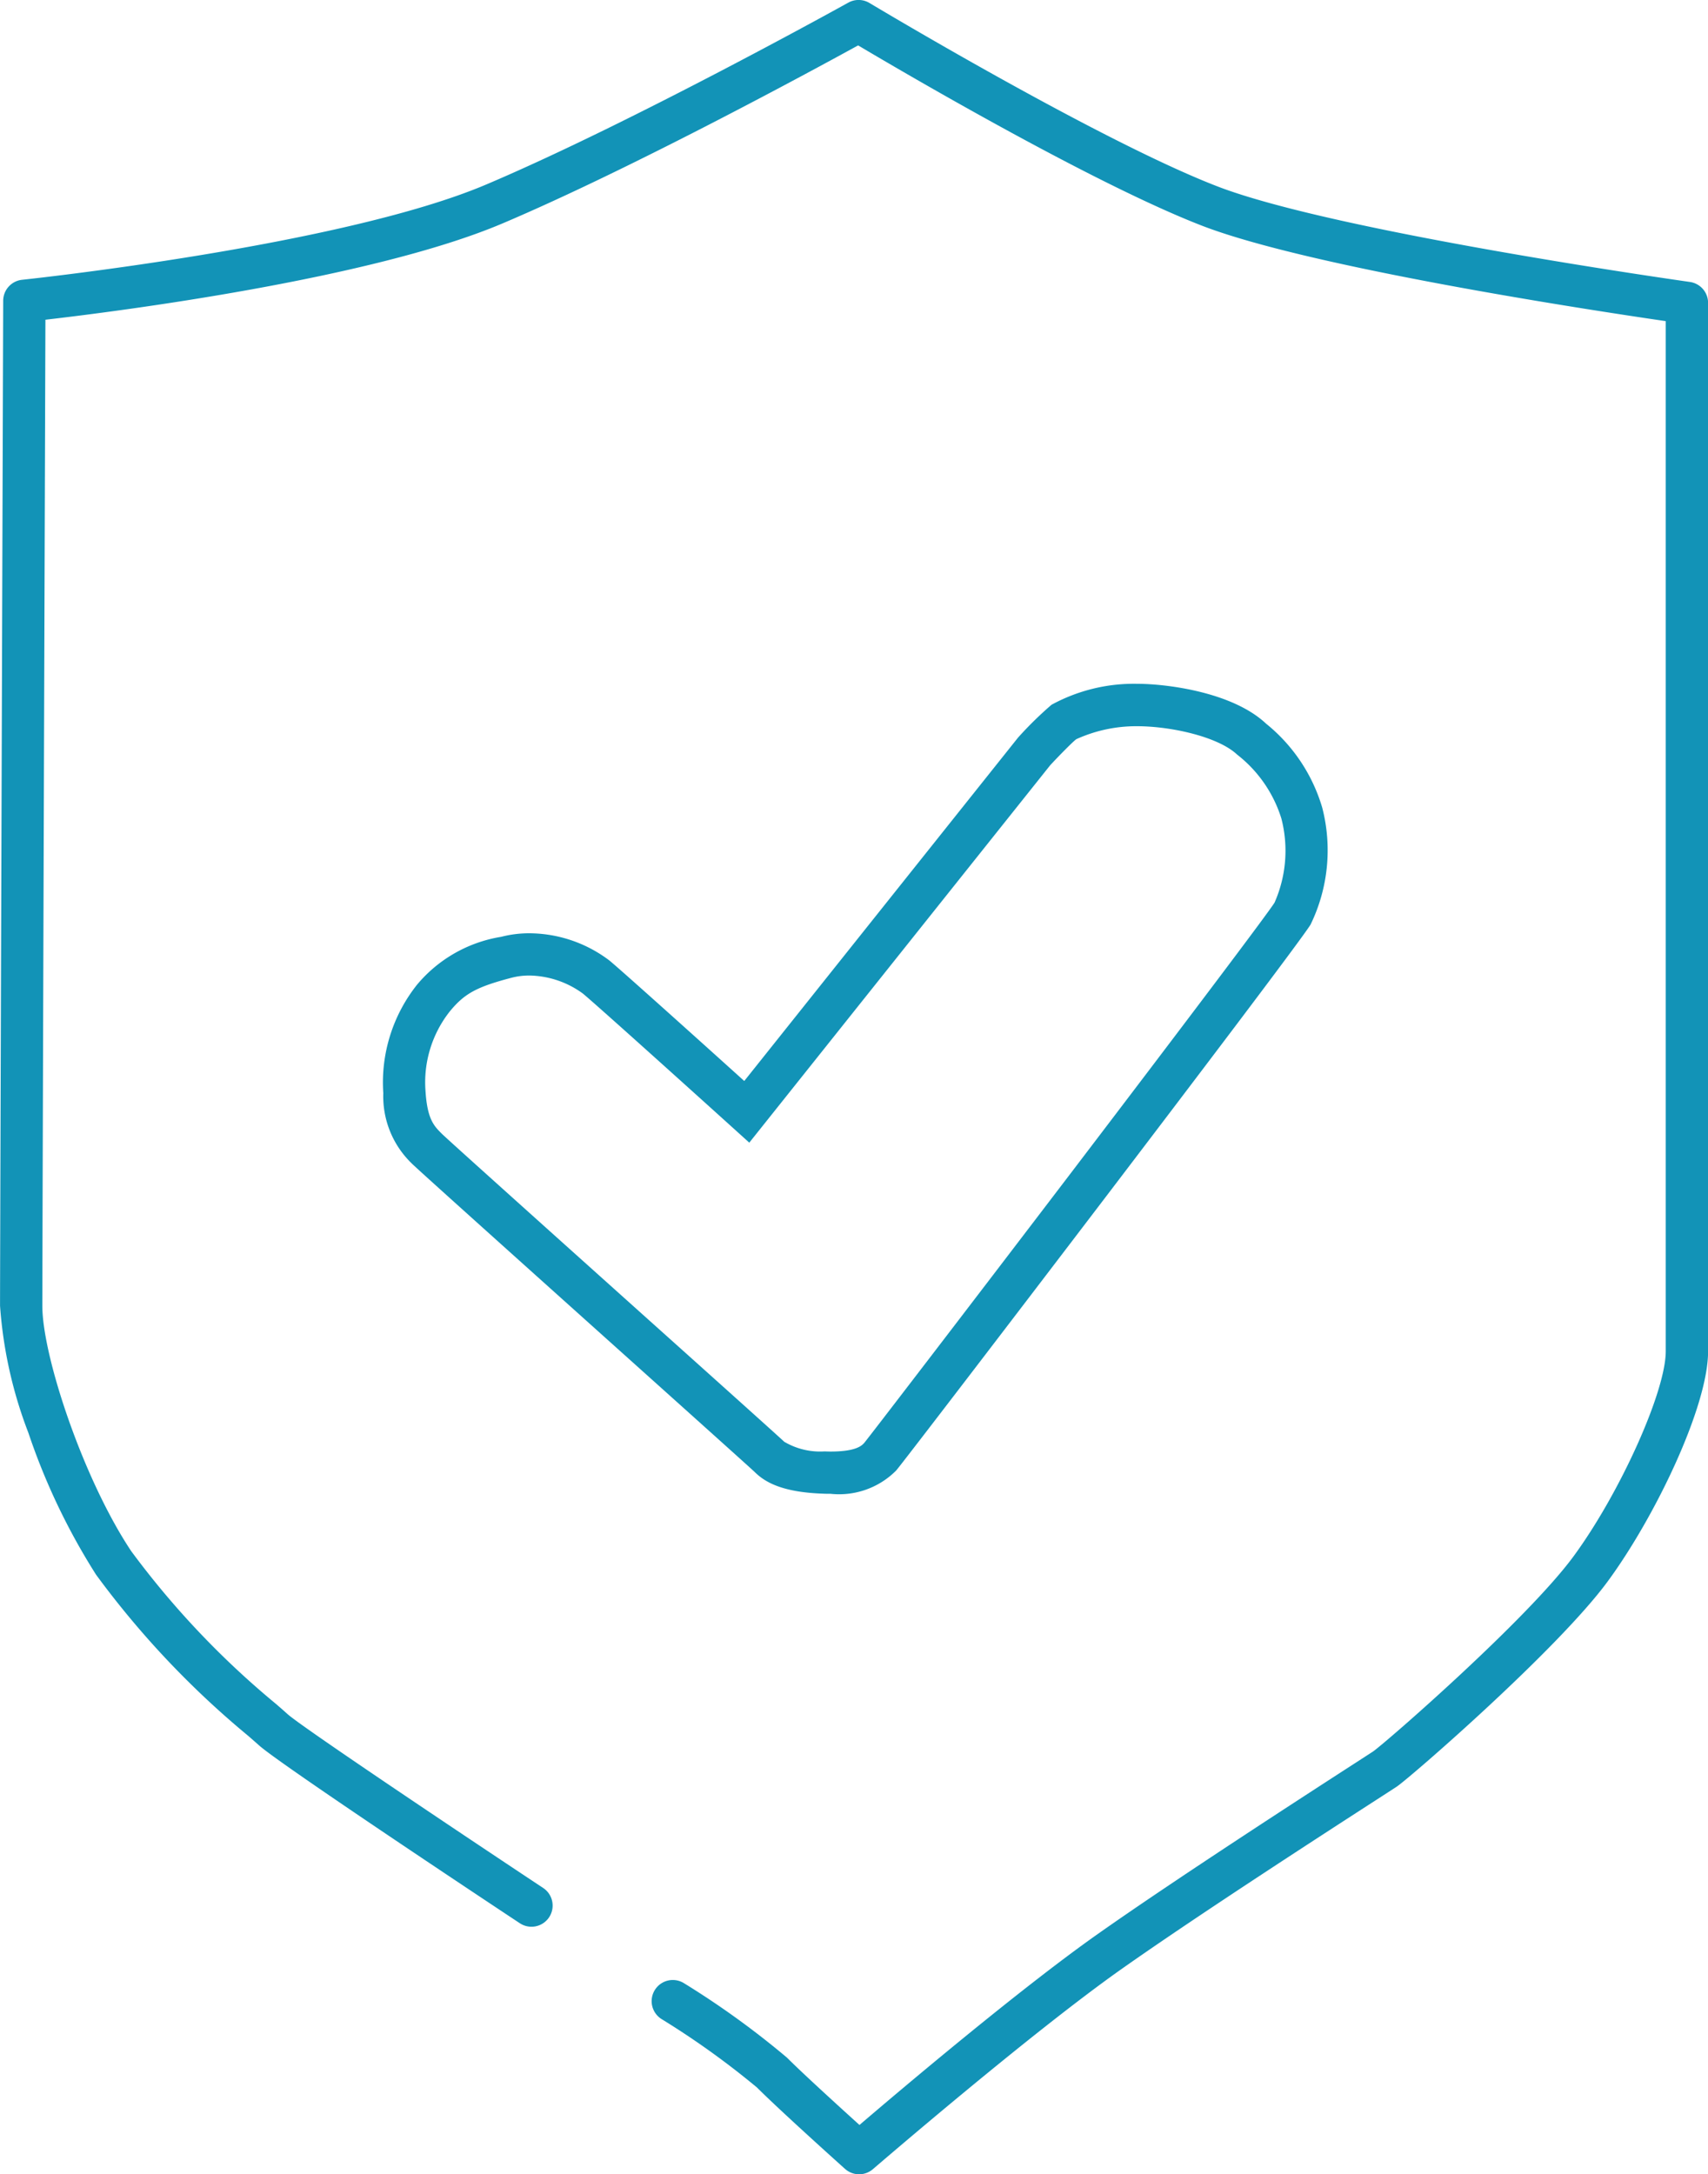
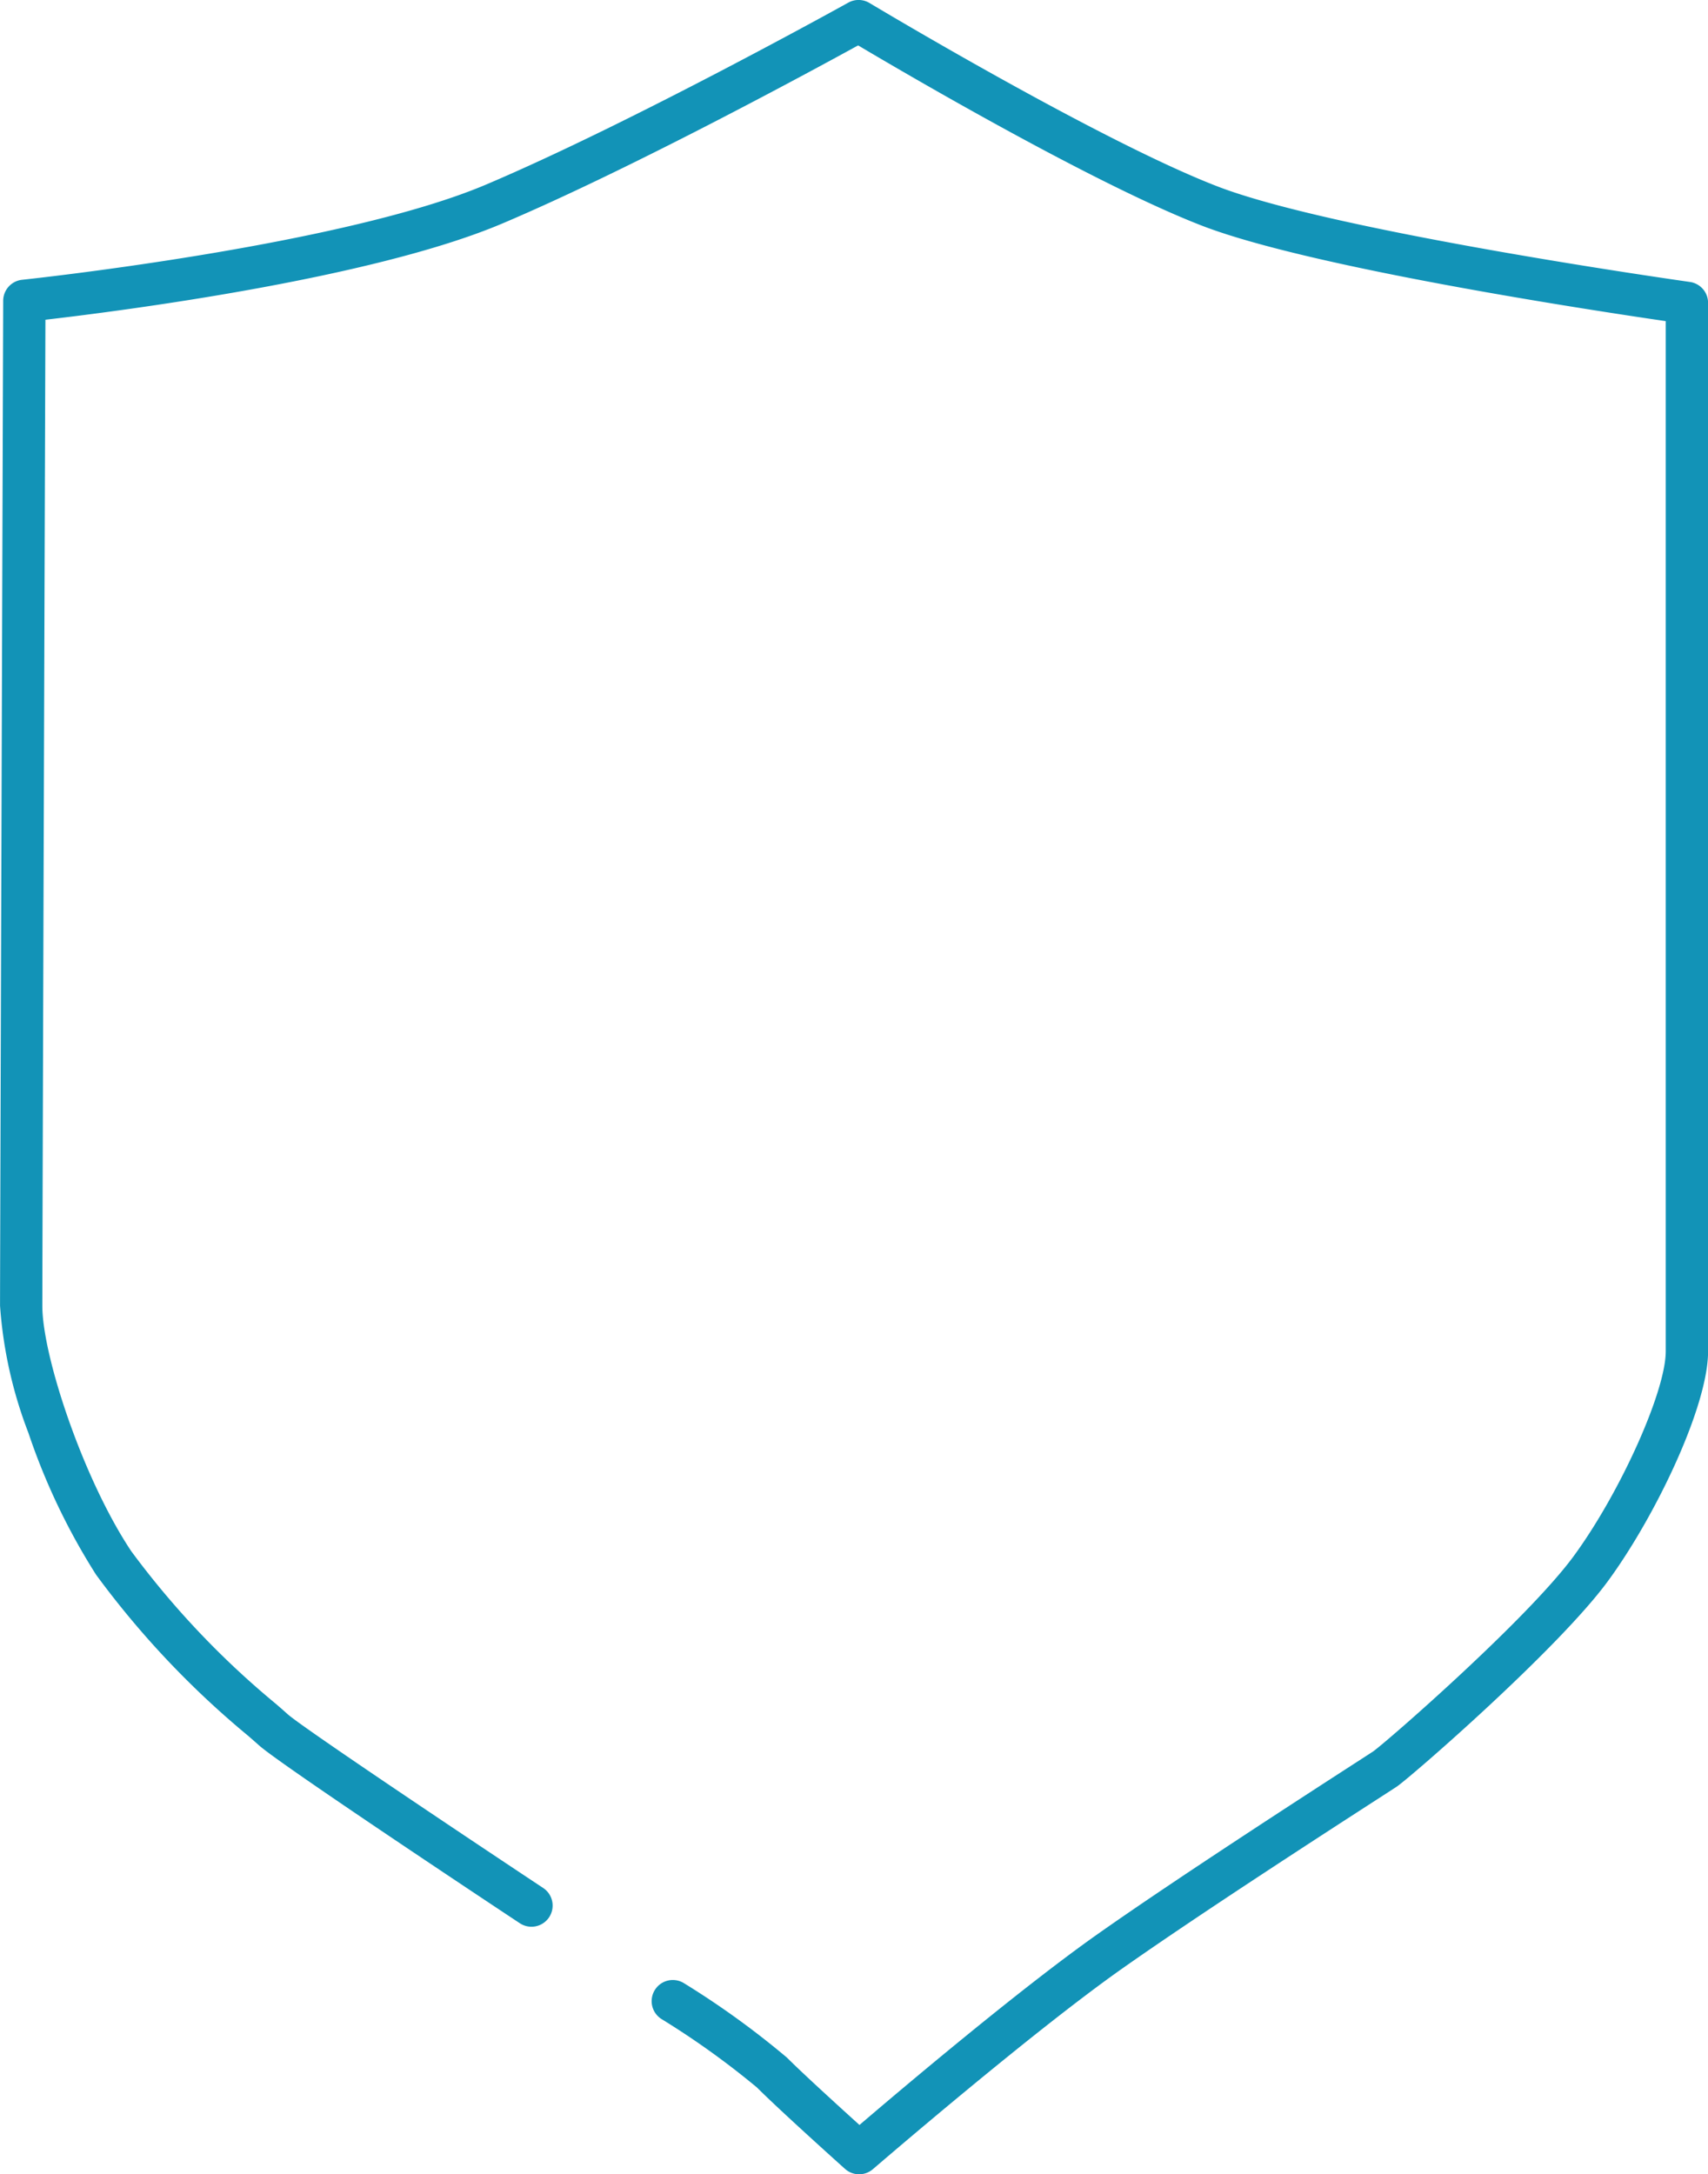
<svg xmlns="http://www.w3.org/2000/svg" width="80.776" height="102.825" viewBox="0 0 80.776 102.825">
  <g id="icon_insurance" transform="translate(1409.942 -1643.675)">
    <path id="path" d="M-1369.312,1746.5a1,1,0,0,1-.667-.255c-.123-.11-3.033-2.719-4.165-3.85a38.97,38.97,0,0,0-4.514-3.237,1,1,0,0,1-.311-1.38,1,1,0,0,1,1.38-.311,40.413,40.413,0,0,1,4.861,3.513c.775.775,2.491,2.336,3.433,3.188,1.937-1.657,7.584-6.436,11.282-9.04,3.715-2.616,9.879-6.6,12.2-8.1.419-.271.724-.468.809-.524.666-.475,7.284-6.248,9.471-9.217,2.2-2.992,4.369-7.8,4.369-9.708v-48.717c-3.552-.518-16.839-2.54-21.945-4.518-5.129-1.987-14.035-7.206-16.25-8.522-2.15,1.181-10.691,5.821-16.824,8.422-6.206,2.632-18.216,4.16-21.611,4.552-.021,6.344-.146,44.318-.146,46.631,0,2.385,1.941,8.21,4.207,11.609a40.8,40.8,0,0,0,6.842,7.22c.232.2.416.362.546.48.626.57,7.749,5.346,12.091,8.224a1,1,0,0,1,.281,1.386,1,1,0,0,1-1.386.281c-1.9-1.257-11.406-7.569-12.332-8.411-.114-.1-.29-.257-.514-.451a42.537,42.537,0,0,1-7.193-7.619,30.829,30.829,0,0,1-3.2-6.706,20.721,20.721,0,0,1-1.342-6.013c0-2.515.148-47.08.149-47.53a1,1,0,0,1,.9-.991c.15-.016,15.087-1.6,21.931-4.5,6.934-2.941,17.037-8.551,17.138-8.607a1,1,0,0,1,1,.017c.108.065,10.833,6.5,16.438,8.667,5.579,2.161,22.194,4.5,22.361,4.526a1,1,0,0,1,.861.99v49.583c0,2.615-2.508,7.84-4.758,10.895-2.386,3.238-9.362,9.288-9.967,9.692-.089.059-.371.241-.838.543-2.311,1.493-8.45,5.457-12.133,8.051-4.347,3.061-11.721,9.429-11.8,9.493A1,1,0,0,1-1369.312,1746.5Z" fill="#1293b7" />
-     <path id="path-2" data-name="path" d="M-1370.664,1714.319h0c-.12,0-.245,0-.372-.007-2.005-.072-2.779-.59-3.228-1.036-.222-.21-3.352-3.018-6.378-5.733-5.762-5.17-9.558-8.578-9.815-8.835l-.01-.01a4.406,4.406,0,0,1-1.348-3.328,7.429,7.429,0,0,1,1.6-5.132,6.546,6.546,0,0,1,3.978-2.26,5.255,5.255,0,0,1,1.328-.167,6.315,6.315,0,0,1,3.793,1.292c.606.5,4.633,4.124,6.372,5.694l12.952-16.245.026-.028a17.264,17.264,0,0,1,1.554-1.52,8.132,8.132,0,0,1,4.036-.991c1.421,0,4.526.394,6.11,1.885a8.005,8.005,0,0,1,2.657,3.976,8.04,8.04,0,0,1-.552,5.524c-.412.675-5.638,7.564-9.948,13.223-4.19,5.5-9.431,12.35-9.654,12.6A3.8,3.8,0,0,1-1370.664,1714.319Zm-14.246-24.509a3.252,3.252,0,0,0-.823.1c-1.666.436-2.243.749-2.94,1.6a5.411,5.411,0,0,0-1.147,3.74c.082,1.351.4,1.668.766,2.035l.011.011c.3.294,5.532,4.989,9.737,8.761,4.9,4.392,6.336,5.687,6.451,5.8a3.34,3.34,0,0,0,1.891.458c.1,0,.2.006.3.006,1.209,0,1.48-.281,1.594-.409.278-.34,4.682-6.082,9.65-12.6,5.818-7.639,9.465-12.481,9.755-12.951a6.078,6.078,0,0,0,.323-3.976,6.135,6.135,0,0,0-2.093-3.024c-.892-.84-3.11-1.342-4.739-1.342a6.832,6.832,0,0,0-2.868.614c-.169.126-.765.729-1.233,1.231l-14.231,17.849-.789-.713c-2.2-1.987-6.51-5.87-7.088-6.343A4.4,4.4,0,0,0-1384.91,1689.809Z" fill="#1293b7" />
  </g>
</svg>